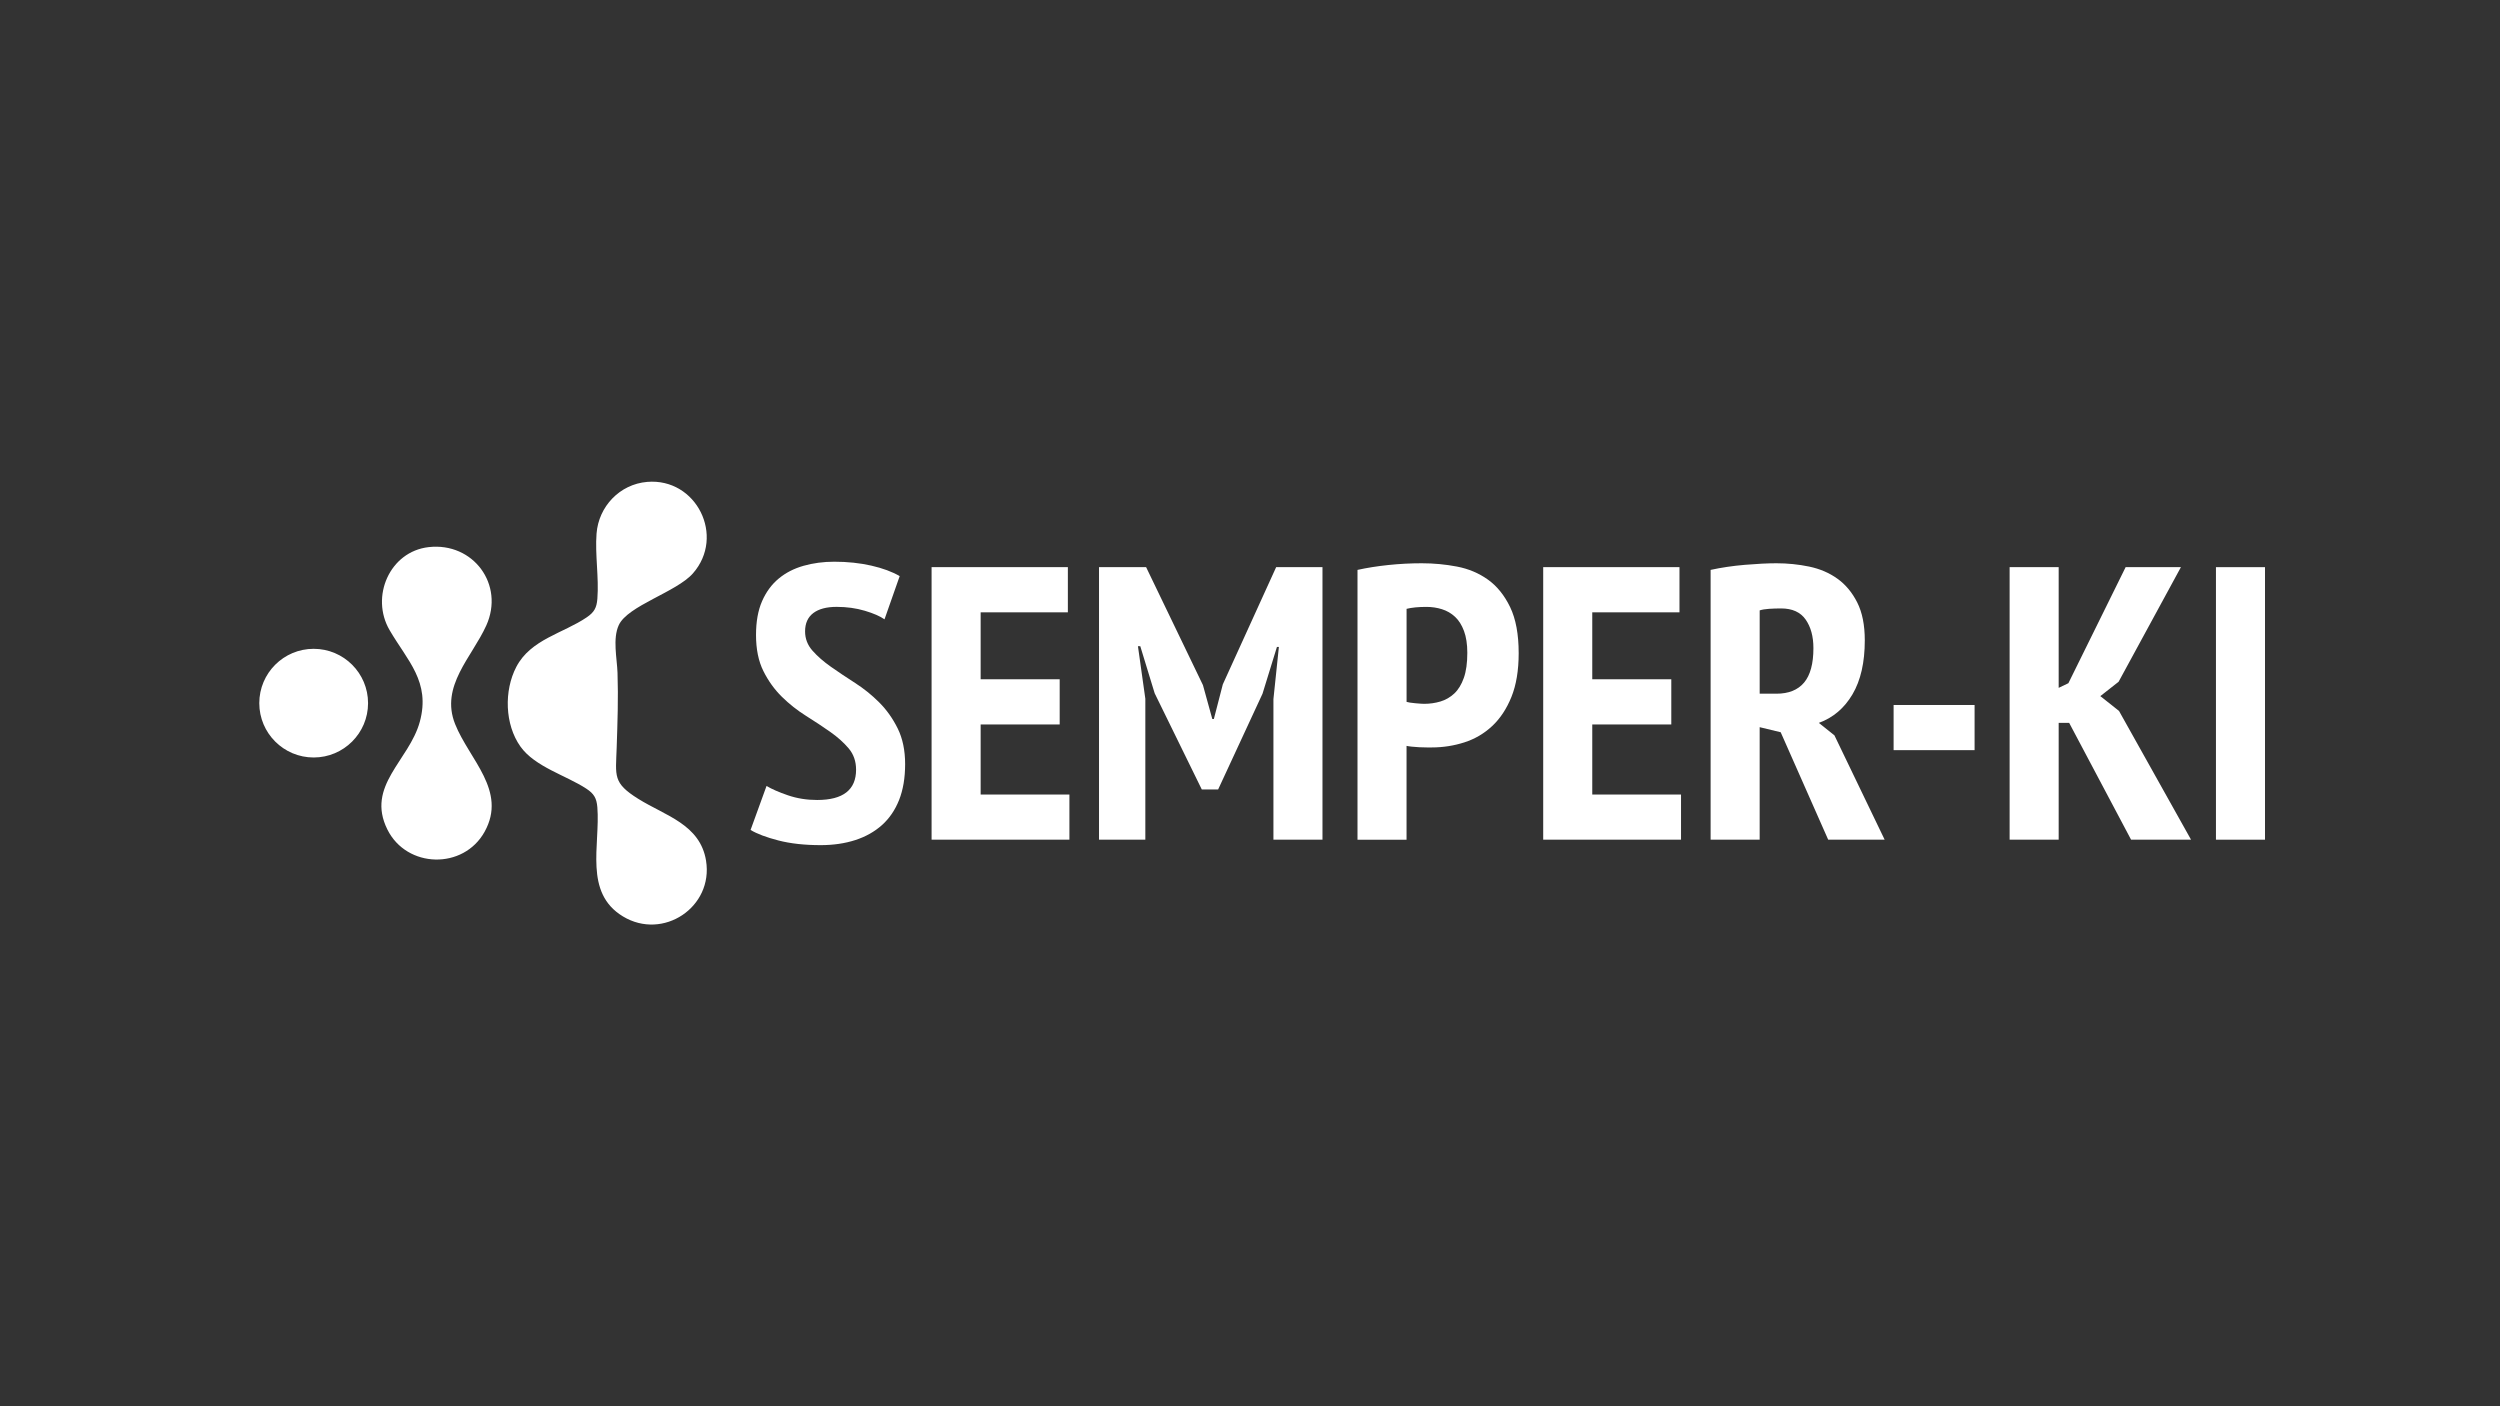
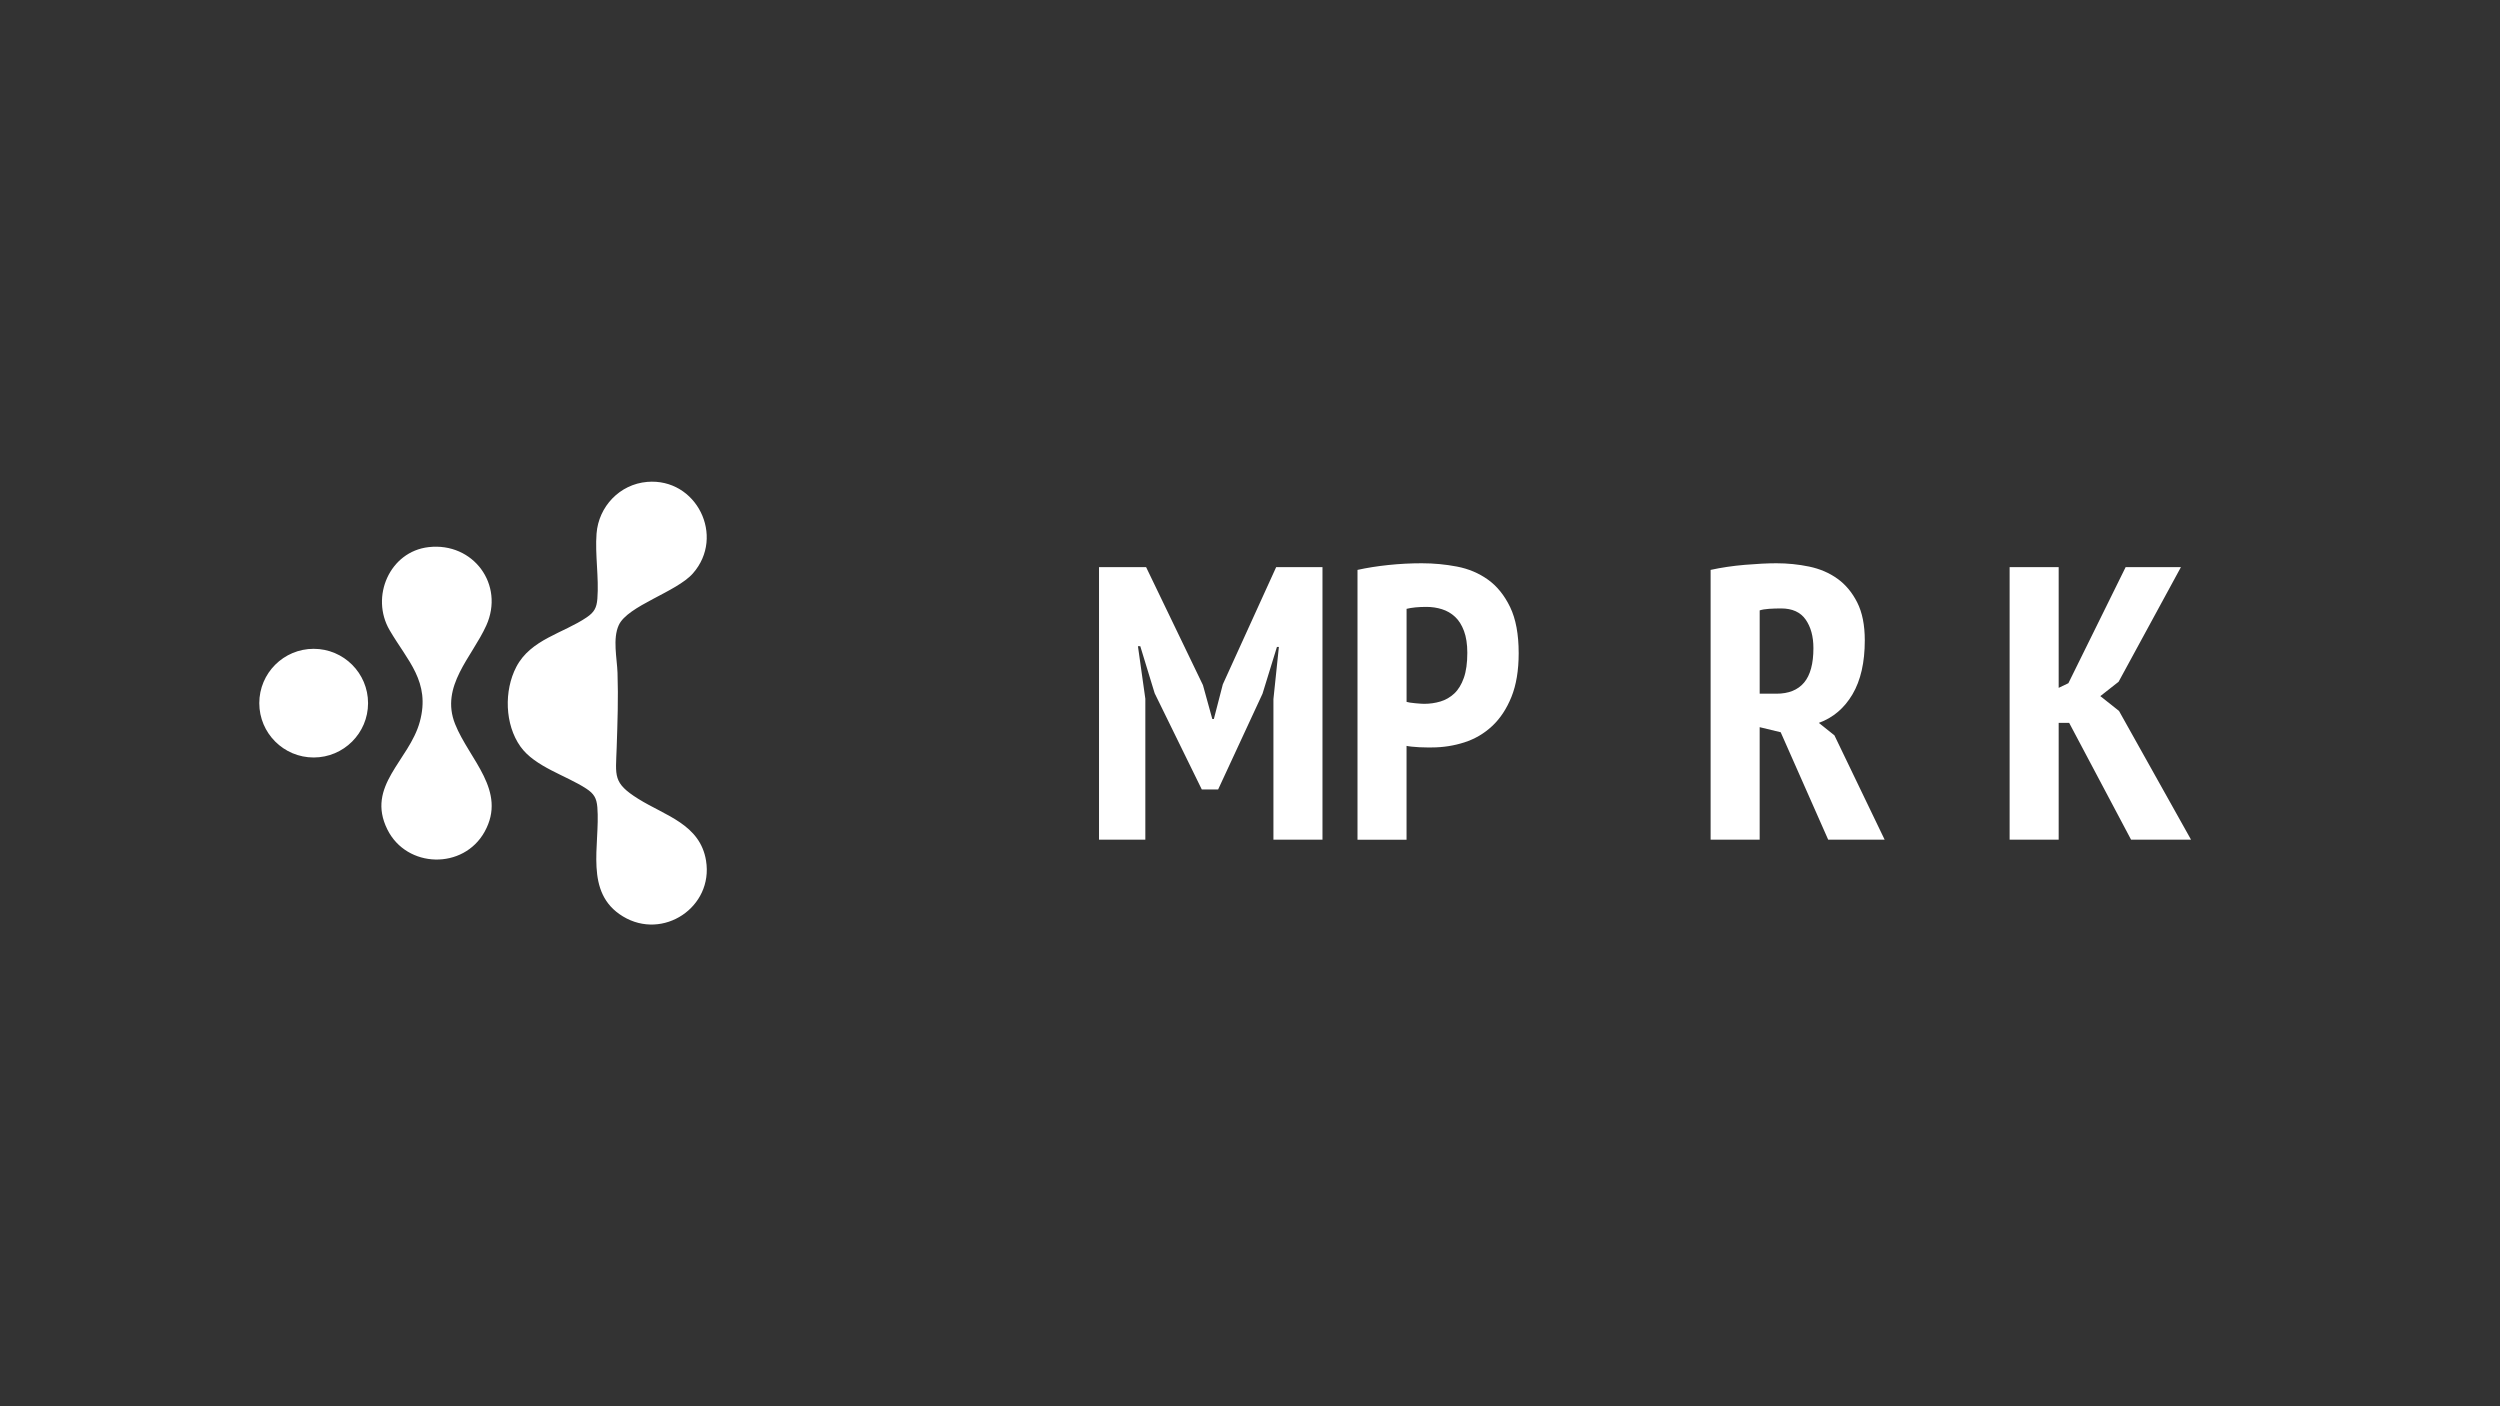
<svg xmlns="http://www.w3.org/2000/svg" id="Ebene_3" data-name="Ebene 3" viewBox="0 0 1920 1080">
  <rect x="0" y="0" width="1920" height="1080" fill="#333333" stroke="none" />
  <defs>
    <style>
      .cls-1 {
        fill: #fff;
      }
    </style>
  </defs>
  <path class="cls-1" d="M542.24,660.99c5.8,35.59-32.95,61.56-63.87,42.79-30.14-18.3-17.31-54.73-19.6-83.71-.57-7.17-2.64-10.54-8.5-14.39-15.46-10.15-39.47-16.71-50.58-32.34-12.05-16.96-12.7-42.93-3.16-61.19,11.08-21.21,36.09-25.76,54.12-38.07,5.64-3.85,7.57-7.21,8.12-14.15,1.29-16.33-1.87-34.01-.63-50.11,1.6-20.86,17.81-37.93,38.86-39.72,37.87-3.22,60.26,41.81,35.1,70.33-12.57,14.26-50,24.74-56.88,39.65-4.82,10.43-1.35,25.51-.97,36.7.66,19.65-.01,37.98-.65,57.54-.71,21.75-3.14,26.85,16.53,39.16,20.78,13.01,47.56,19.59,52.11,47.51ZM373.45,480.43c14.22-31.46-10-64.1-44.2-60.25-29.99,3.38-44.97,38.11-30.07,63.72,13.74,23.61,31.63,39.67,23.22,70.45-8.15,29.82-41.6,49.14-24.88,82.74,14.87,29.87,58.45,30.98,74.68,1.66,17.42-31.45-11.83-55.4-22.69-82.69-11.6-29.14,12.92-51.28,23.93-75.64ZM240.9,498.29c-23.07,0-41.77,18.69-41.77,41.73s18.7,41.73,41.77,41.73,41.77-18.69,41.77-41.73-18.7-41.73-41.77-41.73Z" />
  <g>
-     <path class="cls-1" d="M657.46,591.06c0-6.38-1.9-11.81-5.68-16.29-3.79-4.49-8.52-8.72-14.2-12.71-5.68-3.99-11.86-8.07-18.54-12.26-6.68-4.19-12.86-9.07-18.54-14.65-5.68-5.58-10.42-12.16-14.2-19.73-3.79-7.57-5.68-16.84-5.68-27.81,0-10.17,1.54-18.79,4.63-25.86,3.09-7.07,7.33-12.86,12.71-17.34,5.38-4.49,11.76-7.77,19.14-9.87,7.37-2.09,15.25-3.14,23.62-3.14,10.17,0,19.63,1,28.41,2.99,8.77,2,16.04,4.69,21.83,8.07l-11.66,33.19c-3.39-2.39-8.42-4.58-15.1-6.58-6.68-1.99-13.9-2.99-21.68-2.99s-13.75,1.6-17.94,4.78c-4.19,3.19-6.28,7.88-6.28,14.05,0,5.58,1.89,10.52,5.68,14.8,3.78,4.29,8.52,8.42,14.2,12.41,5.68,3.99,11.86,8.12,18.54,12.41,6.68,4.29,12.86,9.27,18.54,14.95s10.41,12.36,14.2,20.03c3.78,7.68,5.68,16.79,5.68,27.36s-1.55,19.73-4.63,27.51c-3.09,7.77-7.48,14.2-13.16,19.29-5.68,5.08-12.51,8.92-20.48,11.51-7.97,2.59-16.85,3.89-26.61,3.89-12.36,0-23.17-1.2-32.44-3.59-9.27-2.39-16.4-5.08-21.38-8.07l12.26-33.79c3.99,2.39,9.47,4.78,16.44,7.18,6.98,2.39,14.45,3.59,22.43,3.59,19.93,0,29.9-7.77,29.9-23.32Z" />
-     <path class="cls-1" d="M715.47,435.58h104.65v34.68h-66.98v51.43h60.7v34.68h-60.7v53.82h68.17v34.68h-105.85v-209.3Z" />
    <path class="cls-1" d="M977.99,536.94l4.19-40.07h-1.5l-11.06,35.88-34.09,73.55h-12.56l-36.18-73.85-11.06-36.18h-1.79l5.68,40.37v108.24h-35.58v-209.3h36.18l43.65,90.6,7.18,26.01h1.2l6.88-26.61,40.96-90h35.58v209.3h-37.67v-107.94Z" />
    <path class="cls-1" d="M1042.57,437.68c7.18-1.59,15.05-2.84,23.62-3.74,8.57-.9,17.14-1.35,25.71-1.35,9.17,0,18.19.85,27.06,2.54,8.87,1.7,16.79,5.04,23.77,10.02,6.97,4.99,12.66,12.01,17.04,21.08,4.38,9.07,6.58,20.88,6.58,35.43,0,13.16-1.85,24.32-5.53,33.49-3.69,9.17-8.62,16.65-14.8,22.43-6.18,5.78-13.31,9.97-21.38,12.56-8.07,2.59-16.4,3.89-24.97,3.89h-3.89c-1.79,0-3.69-.05-5.68-.15-2-.1-3.94-.25-5.83-.45-1.9-.2-3.24-.4-4.04-.6v72.06h-37.67v-207.21ZM1080.24,539.04c1.2.4,3.44.75,6.73,1.05s5.53.45,6.73.45c4.38,0,8.57-.6,12.56-1.79,3.99-1.2,7.52-3.24,10.62-6.13,3.09-2.89,5.53-6.88,7.33-11.96s2.69-11.51,2.69-19.29c0-6.58-.85-12.16-2.54-16.74-1.7-4.58-3.99-8.22-6.88-10.91-2.89-2.69-6.23-4.63-10.02-5.83-3.79-1.2-7.77-1.79-11.96-1.79-6.18,0-11.26.5-15.25,1.49v71.46Z" />
-     <path class="cls-1" d="M1185.19,435.58h104.65v34.68h-66.98v51.43h60.7v34.68h-60.7v53.82h68.17v34.68h-105.85v-209.3Z" />
    <path class="cls-1" d="M1313.75,437.68c8.17-1.79,16.94-3.09,26.31-3.89,9.37-.79,17.44-1.2,24.22-1.2,8.57,0,16.94.85,25.12,2.54,8.17,1.7,15.4,4.78,21.68,9.27,6.28,4.48,11.36,10.57,15.25,18.24,3.89,7.68,5.83,17.39,5.83,29.15,0,16.94-3.14,30.75-9.42,41.41-6.28,10.67-14.9,17.99-25.86,21.98l11.96,9.57,38.57,80.13h-43.36l-36.48-82.52-16.15-3.89v86.41h-37.67v-207.21ZM1351.43,532.76h12.86c9.37,0,16.44-2.84,21.23-8.52,4.78-5.68,7.18-14.5,7.18-26.46,0-8.97-1.99-16.29-5.98-21.98-3.99-5.68-10.27-8.52-18.84-8.52-3.19,0-6.28.1-9.27.3-2.99.2-5.38.6-7.18,1.2v63.99Z" />
-     <path class="cls-1" d="M1454.29,541.43h62.19v34.68h-62.19v-34.68Z" />
    <path class="cls-1" d="M1589.13,555.18h-8.07v89.7h-37.67v-209.3h37.67v92.69l7.47-3.58,43.95-89.11h42.46l-47.84,88-14.05,11.04,14.35,11.38,55.32,98.88h-46.05l-47.54-89.7Z" />
-     <path class="cls-1" d="M1701.85,435.58h37.67v209.3h-37.67v-209.3Z" />
  </g>
</svg>